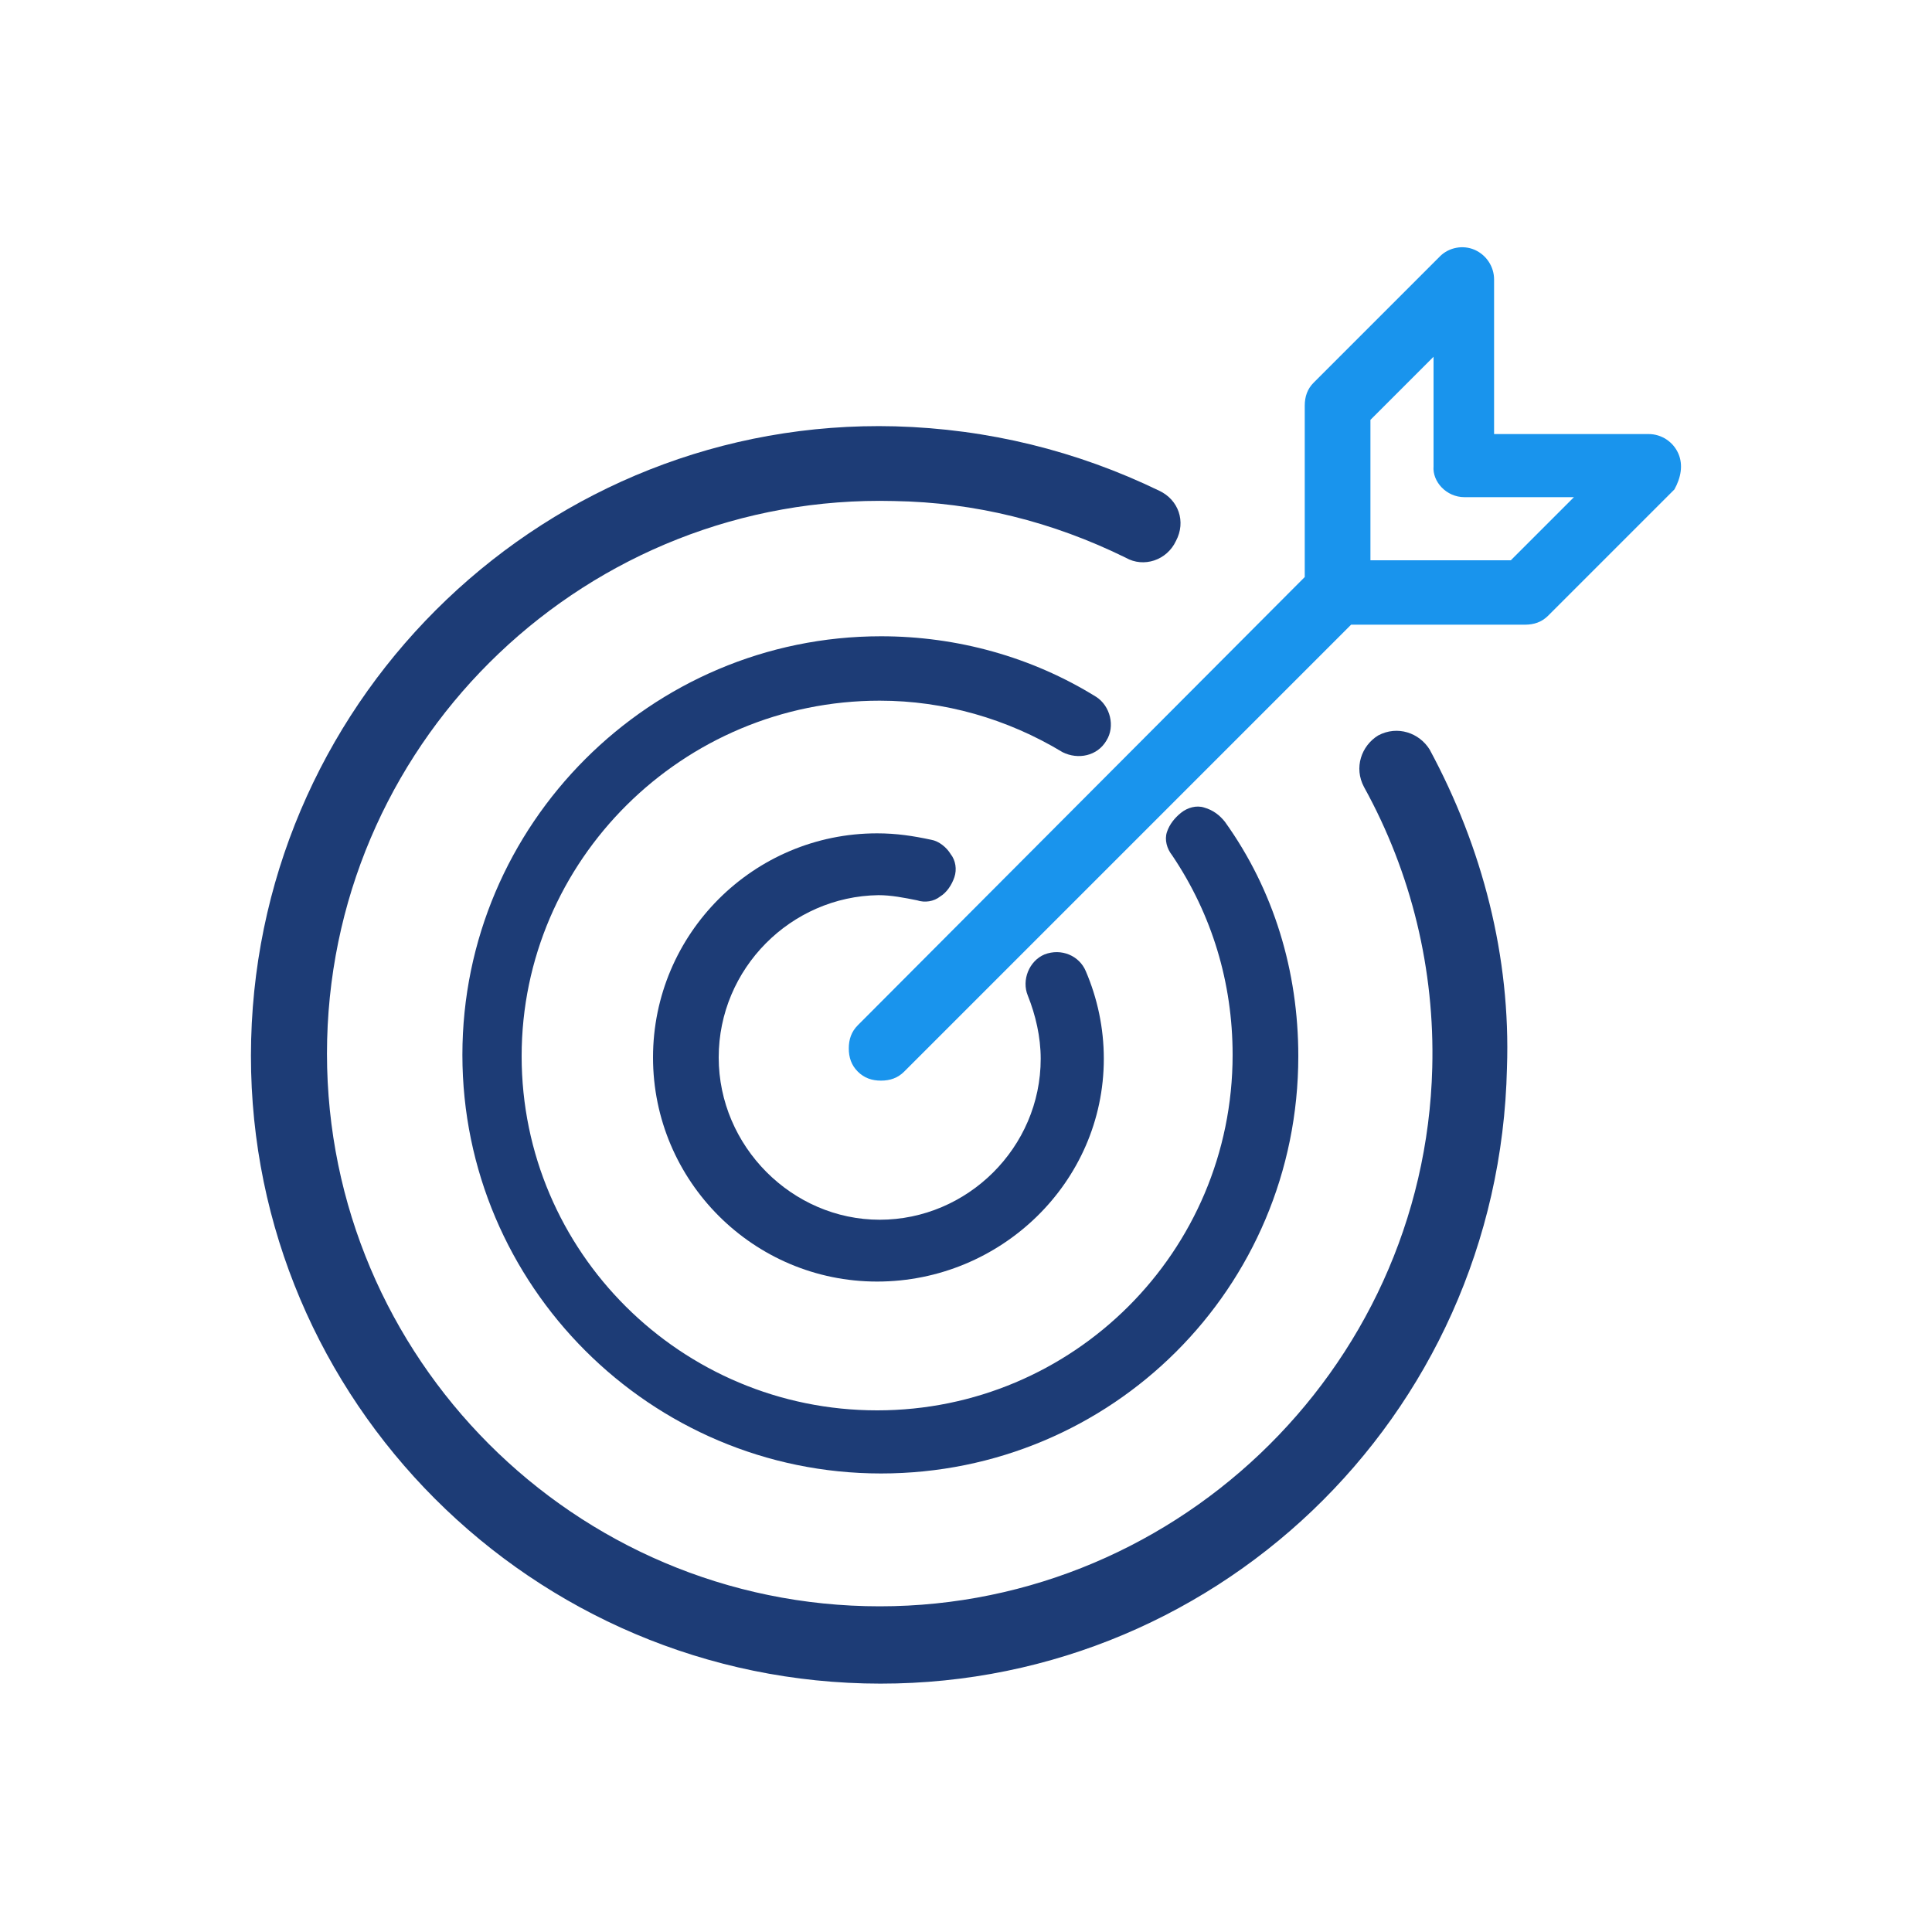
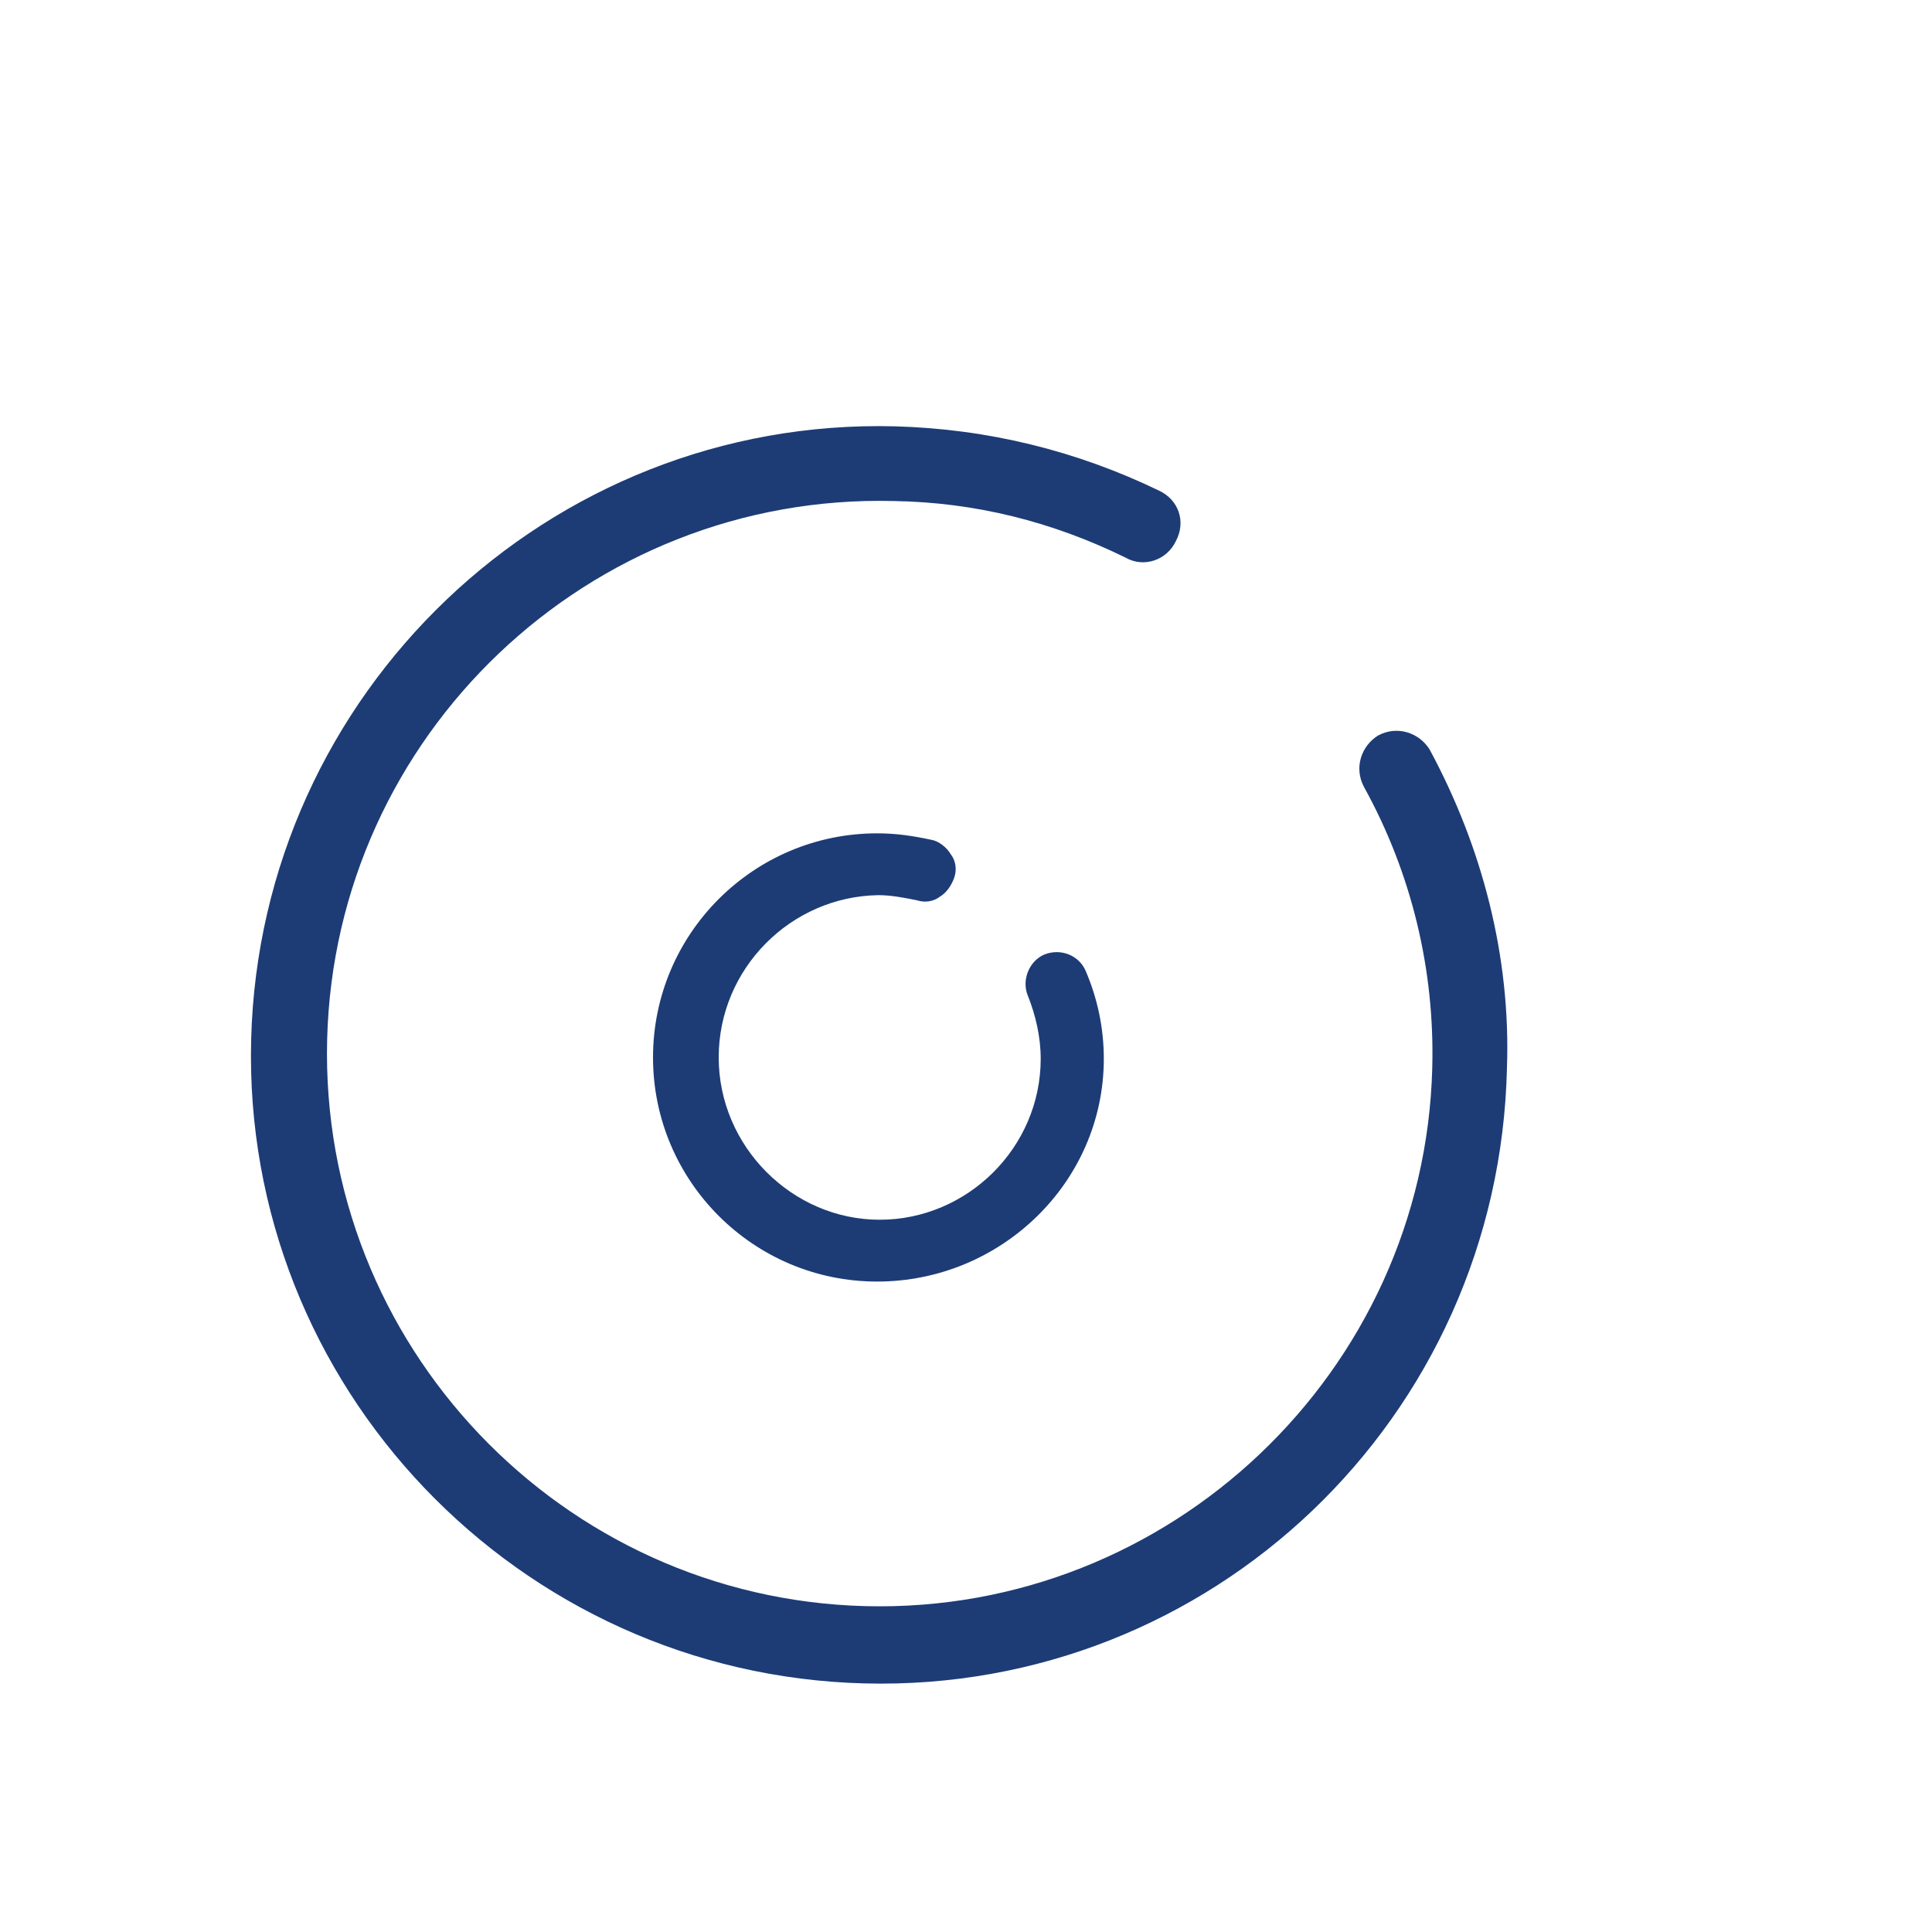
<svg xmlns="http://www.w3.org/2000/svg" version="1.1" id="Camada_1" x="0px" y="0px" viewBox="0 0 150 150" style="enable-background:new 0 0 150 150;" xml:space="preserve">
  <style type="text/css">
	.st0{fill:#1D3C76;}
	.st1{fill:#1994ED;}
</style>
  <g>
    <g>
      <path class="st0" d="M68.2,69.5c1,0,2,0.2,3,0.4c0.6,0.2,1.3,0.1,1.8-0.3c0.5-0.3,0.9-0.9,1.1-1.5c0.2-0.6,0.1-1.3-0.3-1.8    c-0.3-0.5-0.9-1-1.5-1.1c-1.4-0.3-2.7-0.5-4.2-0.5c-9.6,0-17.4,7.8-17.4,17.4s7.8,17.4,17.4,17.4s17.6-7.7,17.6-17.3    c0-2.4-0.5-4.7-1.4-6.8c-0.5-1.2-1.9-1.8-3.2-1.3c-1.2,0.5-1.8,2-1.3,3.2c0.6,1.5,1,3.2,1,4.9c0,6.9-5.7,12.5-12.5,12.5    S55.8,89,55.8,82.1S61.4,69.6,68.2,69.5L68.2,69.5z" />
-       <path class="st0" d="M85.9,57.5c0.7-1.1,0.3-2.7-0.8-3.4c-5-3.1-10.8-4.7-16.7-4.7c-17.9,0-32.5,14.6-32.5,32.5    s14.6,32.5,32.5,32.5S100.8,100,100.8,82c0-6.6-1.9-12.9-5.7-18.2c-0.4-0.5-0.9-0.9-1.6-1.1c-0.6-0.2-1.3,0-1.8,0.4    c-0.5,0.4-0.9,0.9-1.1,1.5c-0.2,0.6,0,1.3,0.4,1.8c3.1,4.6,4.7,9.9,4.7,15.5c0,15.3-12.4,27.6-27.6,27.6S40.5,97.2,40.5,82    S53,54.4,68.3,54.4c5,0,9.9,1.4,14.2,4C83.7,59,85.2,58.7,85.9,57.5L85.9,57.5z" />
-       <path class="st1" d="M130.3,35.2c-0.4-0.9-1.3-1.5-2.3-1.5h-12v-12c0-1-0.6-1.9-1.5-2.3c-0.9-0.4-2-0.2-2.7,0.5l-9.8,9.8    c-0.5,0.5-0.7,1.1-0.7,1.8v13.3L66.6,79.6c-0.5,0.5-0.7,1.1-0.7,1.8c0,0.7,0.2,1.3,0.7,1.8c0.5,0.5,1.1,0.7,1.8,0.7    s1.3-0.2,1.8-0.7l34.7-34.7h13.5c0.7,0,1.3-0.2,1.8-0.7l9.8-9.8C130.5,37.1,130.7,36.1,130.3,35.2L130.3,35.2z M113.7,38.6h8.5    l-4.9,4.9h-10.9V32.6l4.9-4.9v8.5C111.2,37.4,112.3,38.6,113.7,38.6z" />
    </g>
    <path class="st0" d="M67.1,130.7c-26.9-0.7-48.3-23.1-47.6-50c0.7-26.9,23.1-48.3,50-47.6c7.2,0.2,14.1,1.9,20.5,5   c1.5,0.7,2.1,2.4,1.3,3.9c-0.7,1.5-2.5,2.1-3.9,1.3c-5.7-2.8-11.7-4.3-18-4.4c-23.7-0.6-43.4,18.2-44,41.8   c-0.6,23.7,18.2,43.4,41.8,44s43.4-18.2,44-41.8c0.2-7.6-1.6-15.1-5.3-21.8c-0.8-1.5-0.2-3.2,1.1-4c1.5-0.8,3.2-0.2,4,1.1   c4.1,7.6,6.3,16.1,6,24.7C116.4,110.1,94,131.4,67.1,130.7L67.1,130.7z" />
  </g>
</svg>